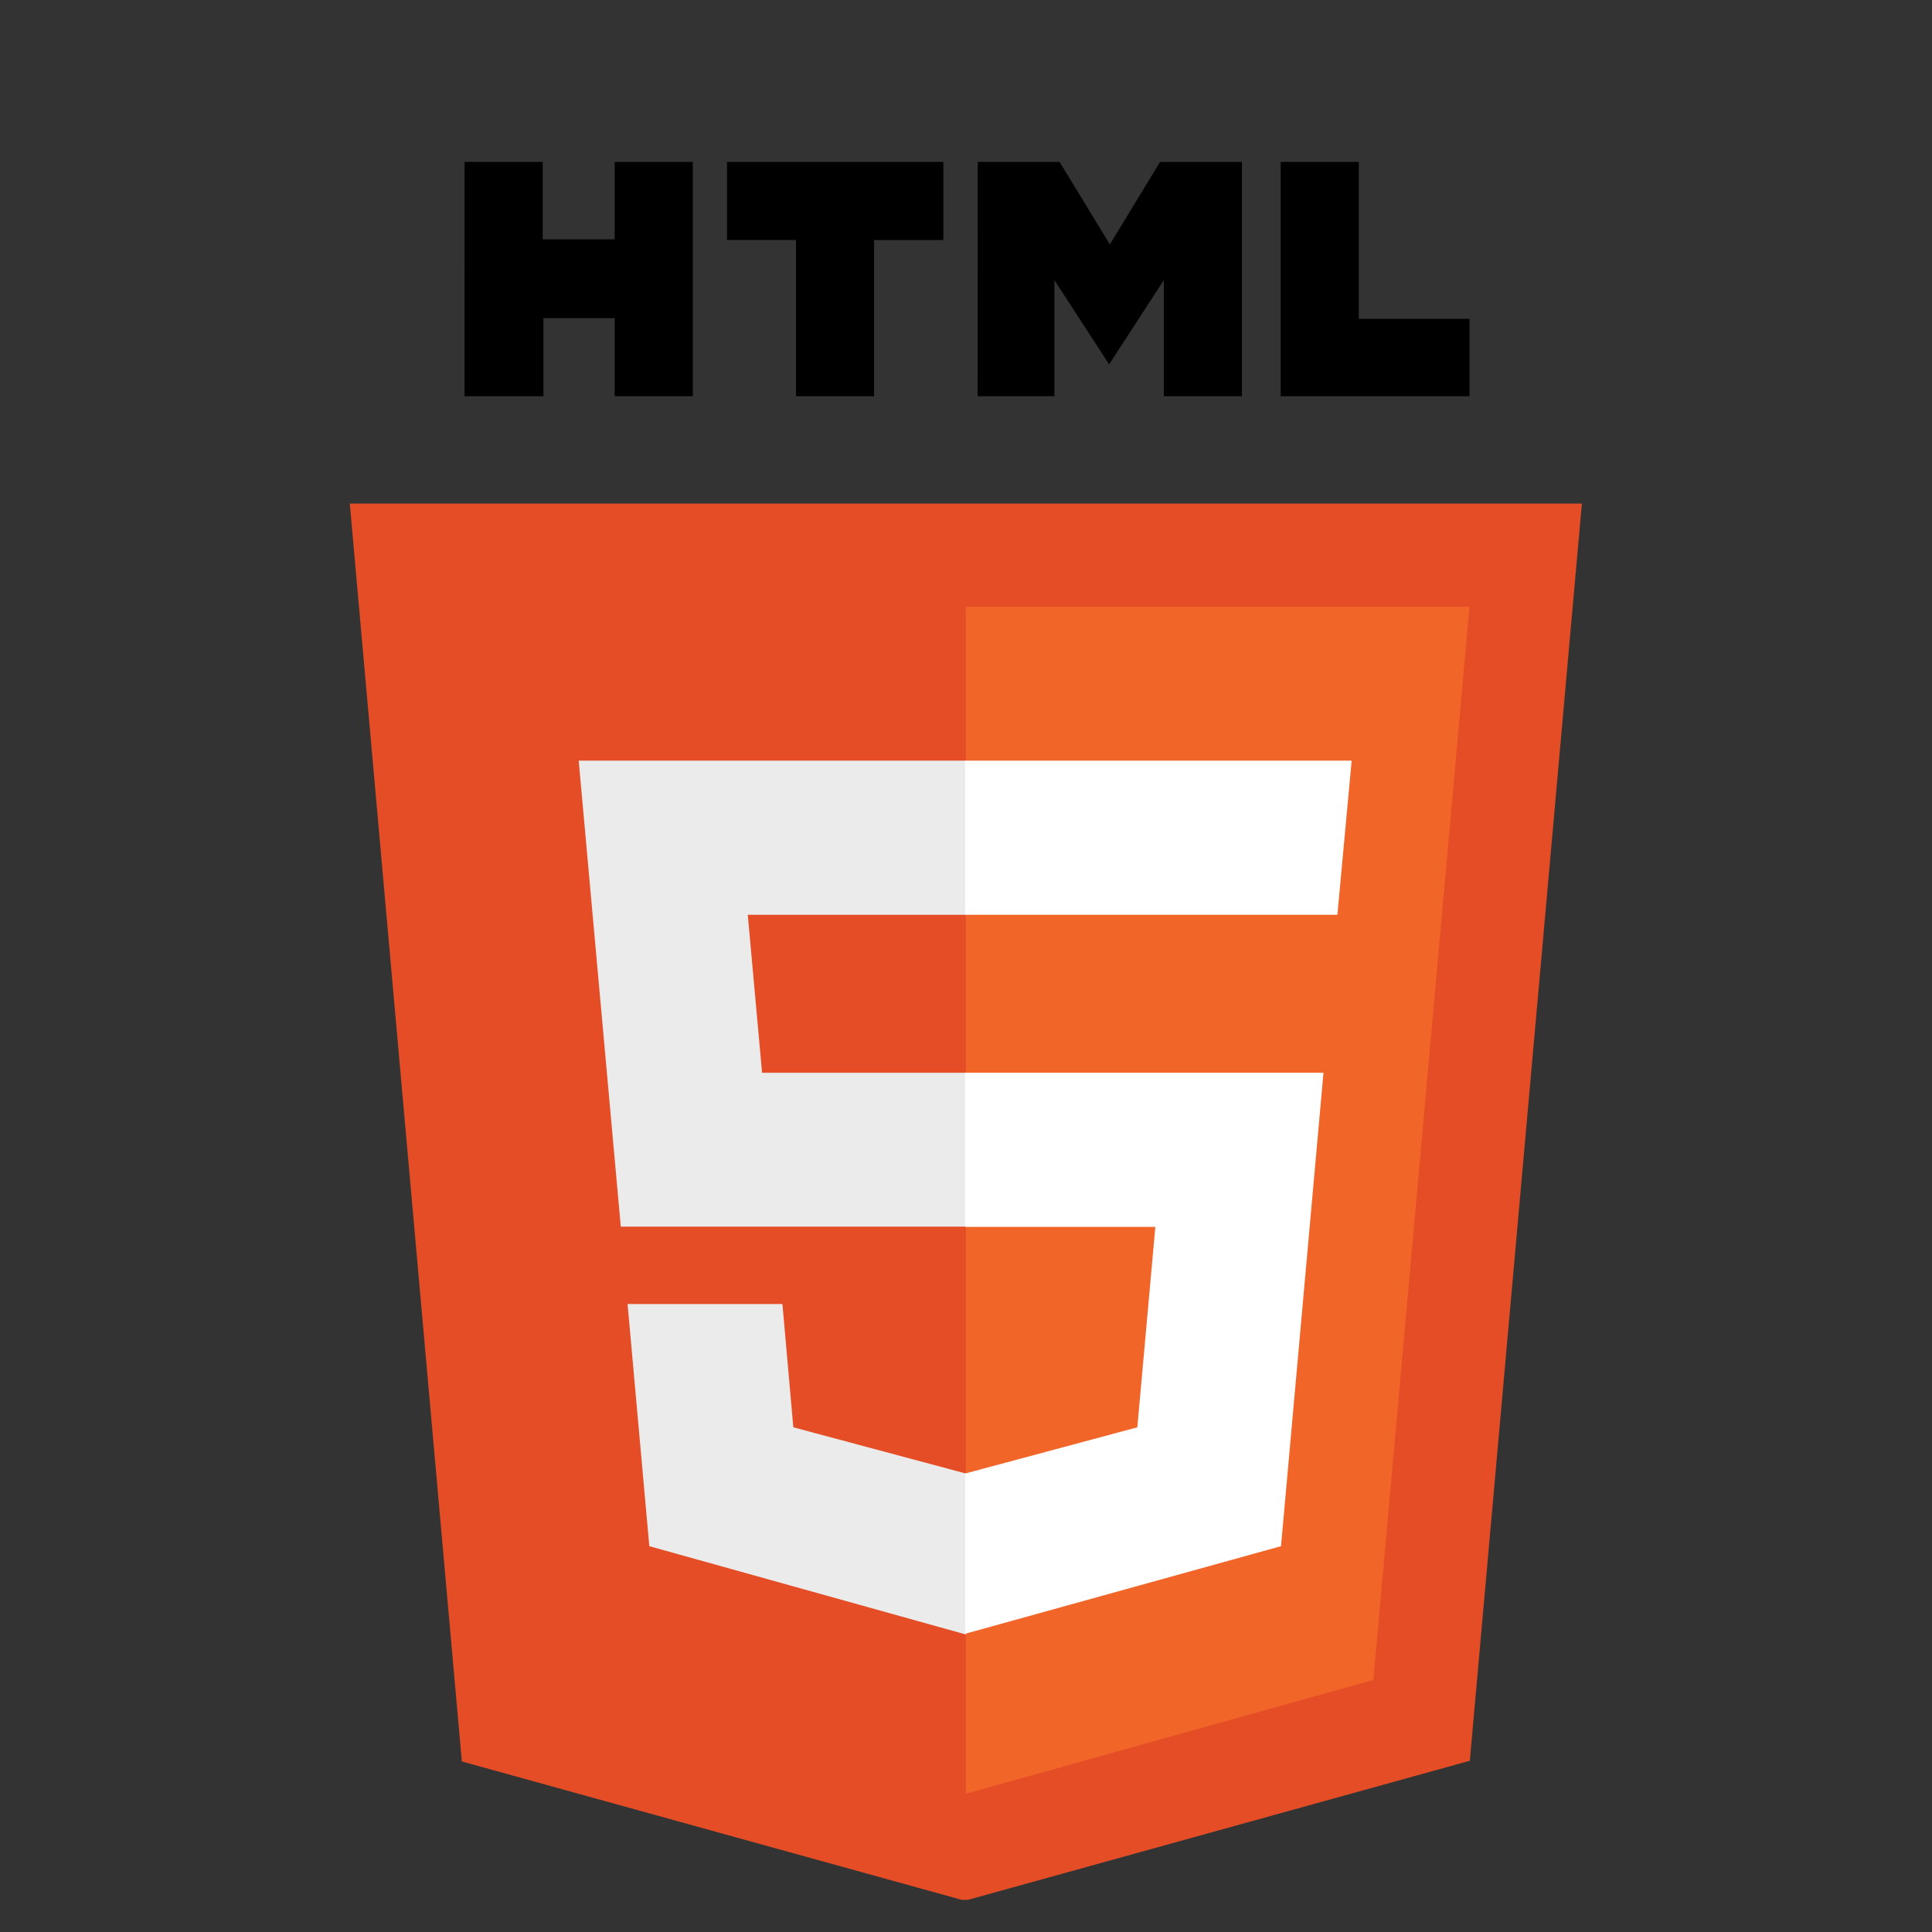
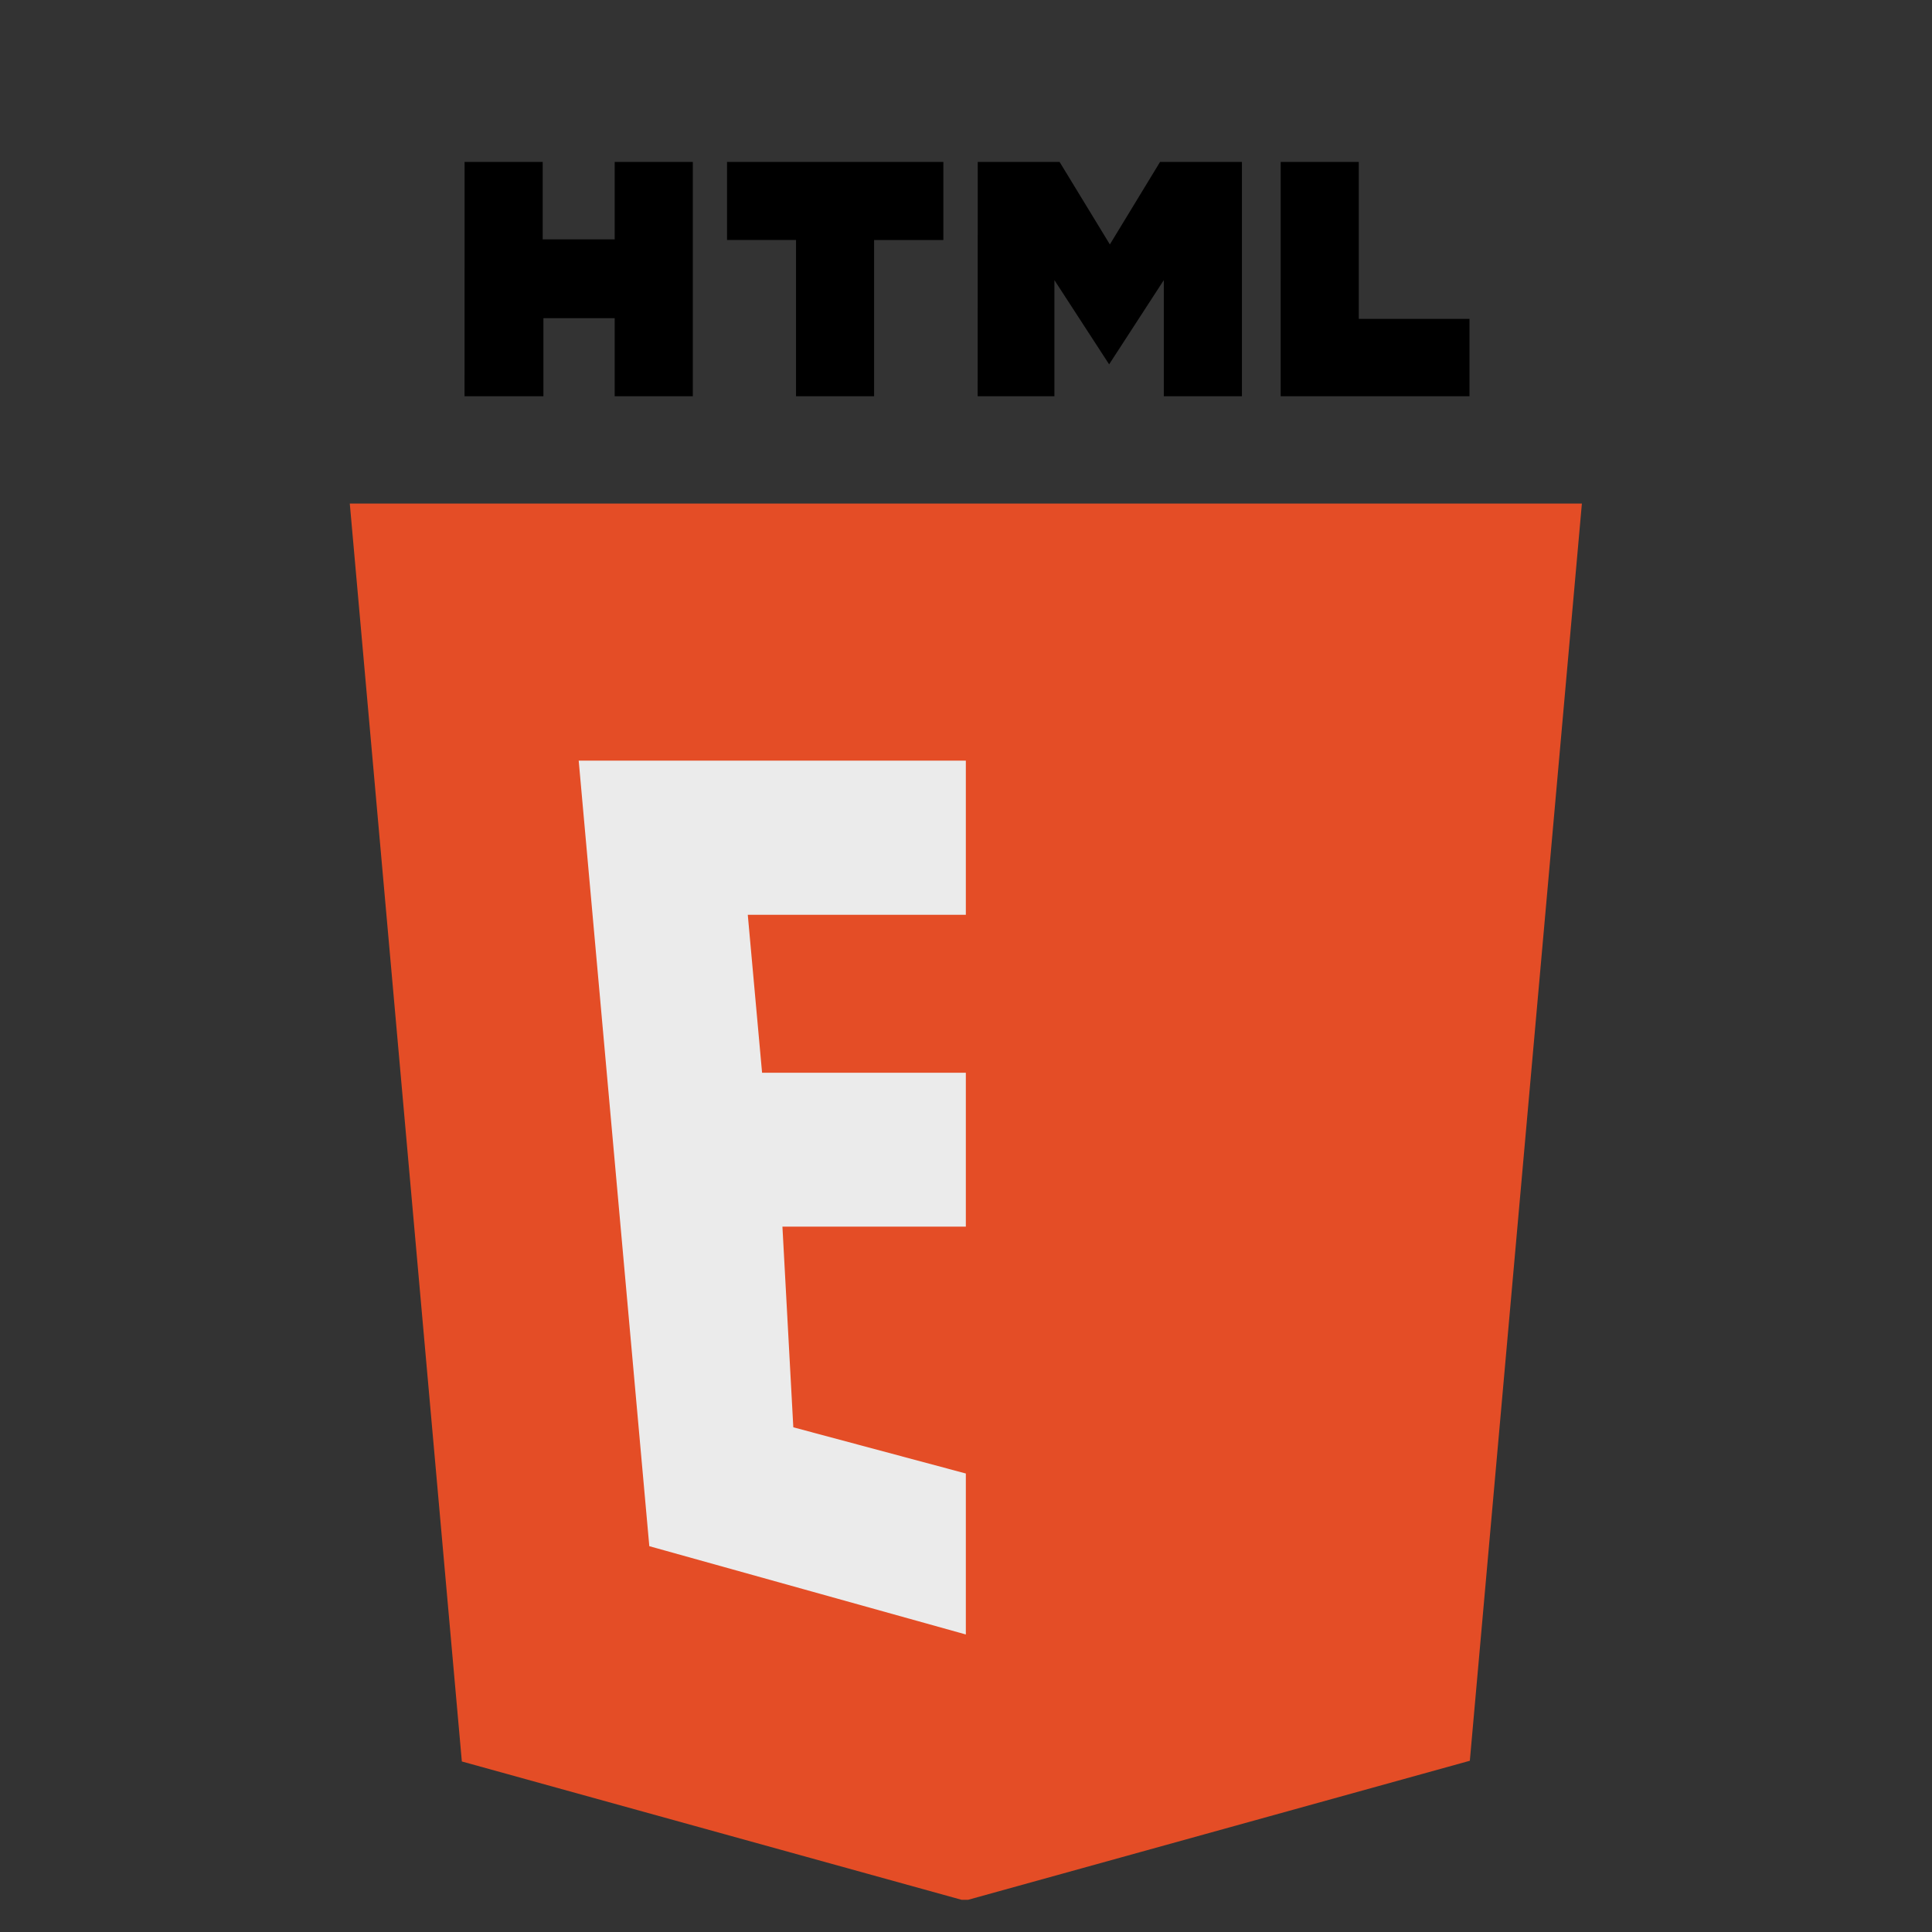
<svg xmlns="http://www.w3.org/2000/svg" width="60" height="60" viewBox="0 0 60 60" fill="none">
  <rect x="0" y="0" width="60" height="60" fill="#333333" stroke="none" />
  <g clip-path="url(#clip0_117_601)">
    <path d="M14.428 5.028H16.854V7.433H19.09V5.028H21.516V12.305H19.09V9.882H16.876V12.305H14.427M24.721 7.453H22.579V5.028H29.297V7.454H27.146V12.305H24.721M30.365 5.028H32.906L34.468 7.591L36.027 5.028H38.569V12.305H36.143V8.7L34.445 11.315L32.746 8.7V12.305H30.362M39.773 5.028H42.198V9.902H45.636V12.305H39.772" fill="black" />
    <path d="M14.343 54.704L10.863 15.638H49.127L45.647 54.682L29.964 59.028" fill="#E44D26" />
-     <path d="M29.995 55.707V18.843H45.636L42.651 52.172" fill="#F16529" />
-     <path d="M17.972 23.622H29.995V28.41H23.223L23.667 33.315H29.995V38.094H19.279M19.49 40.497H24.299L24.637 44.326L29.995 45.761V50.76L20.165 48.018" fill="#EBEBEB" />
-     <path d="M41.977 23.622H29.975V28.41H41.534M41.102 33.315H29.974V38.103H35.88L35.321 44.327L29.975 45.761V50.738L39.783 48.018" fill="white" />
+     <path d="M17.972 23.622H29.995V28.41H23.223L23.667 33.315H29.995V38.094H19.279H24.299L24.637 44.326L29.995 45.761V50.76L20.165 48.018" fill="#EBEBEB" />
  </g>
  <defs>
    <clipPath id="clip0_117_601">
      <rect width="54" height="54" fill="white" transform="translate(3 5)" />
    </clipPath>
  </defs>
</svg>